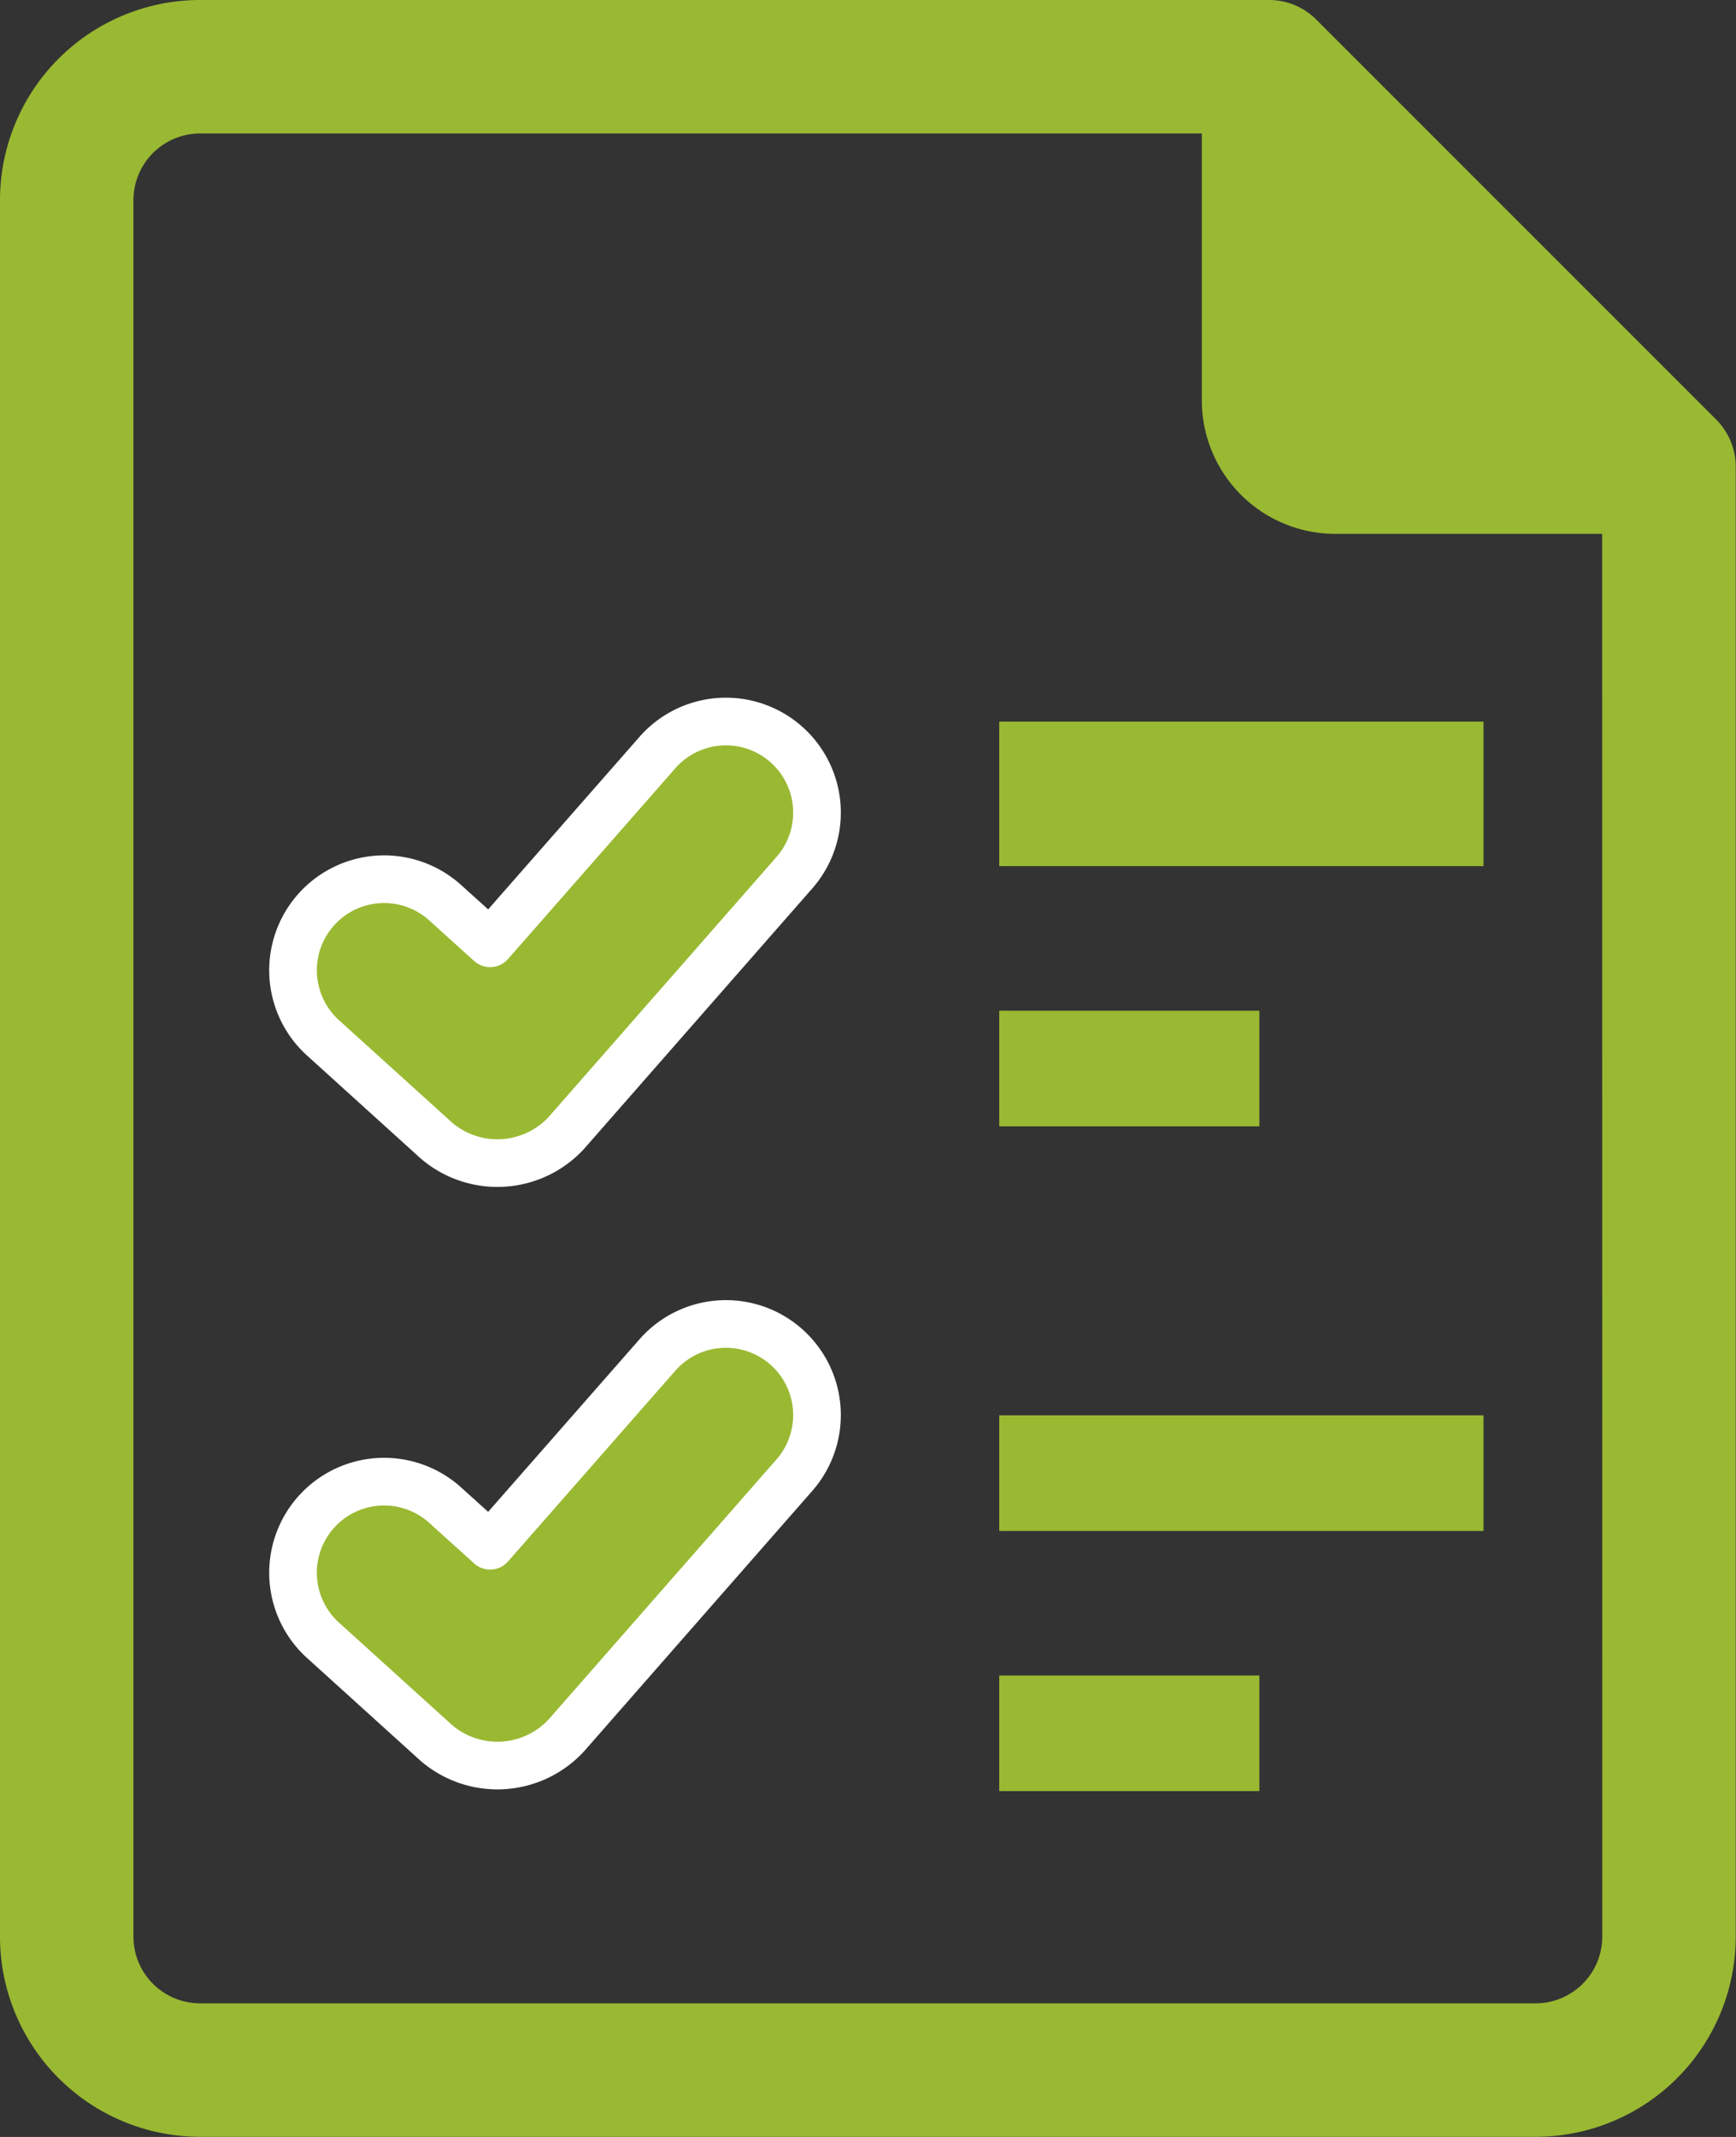
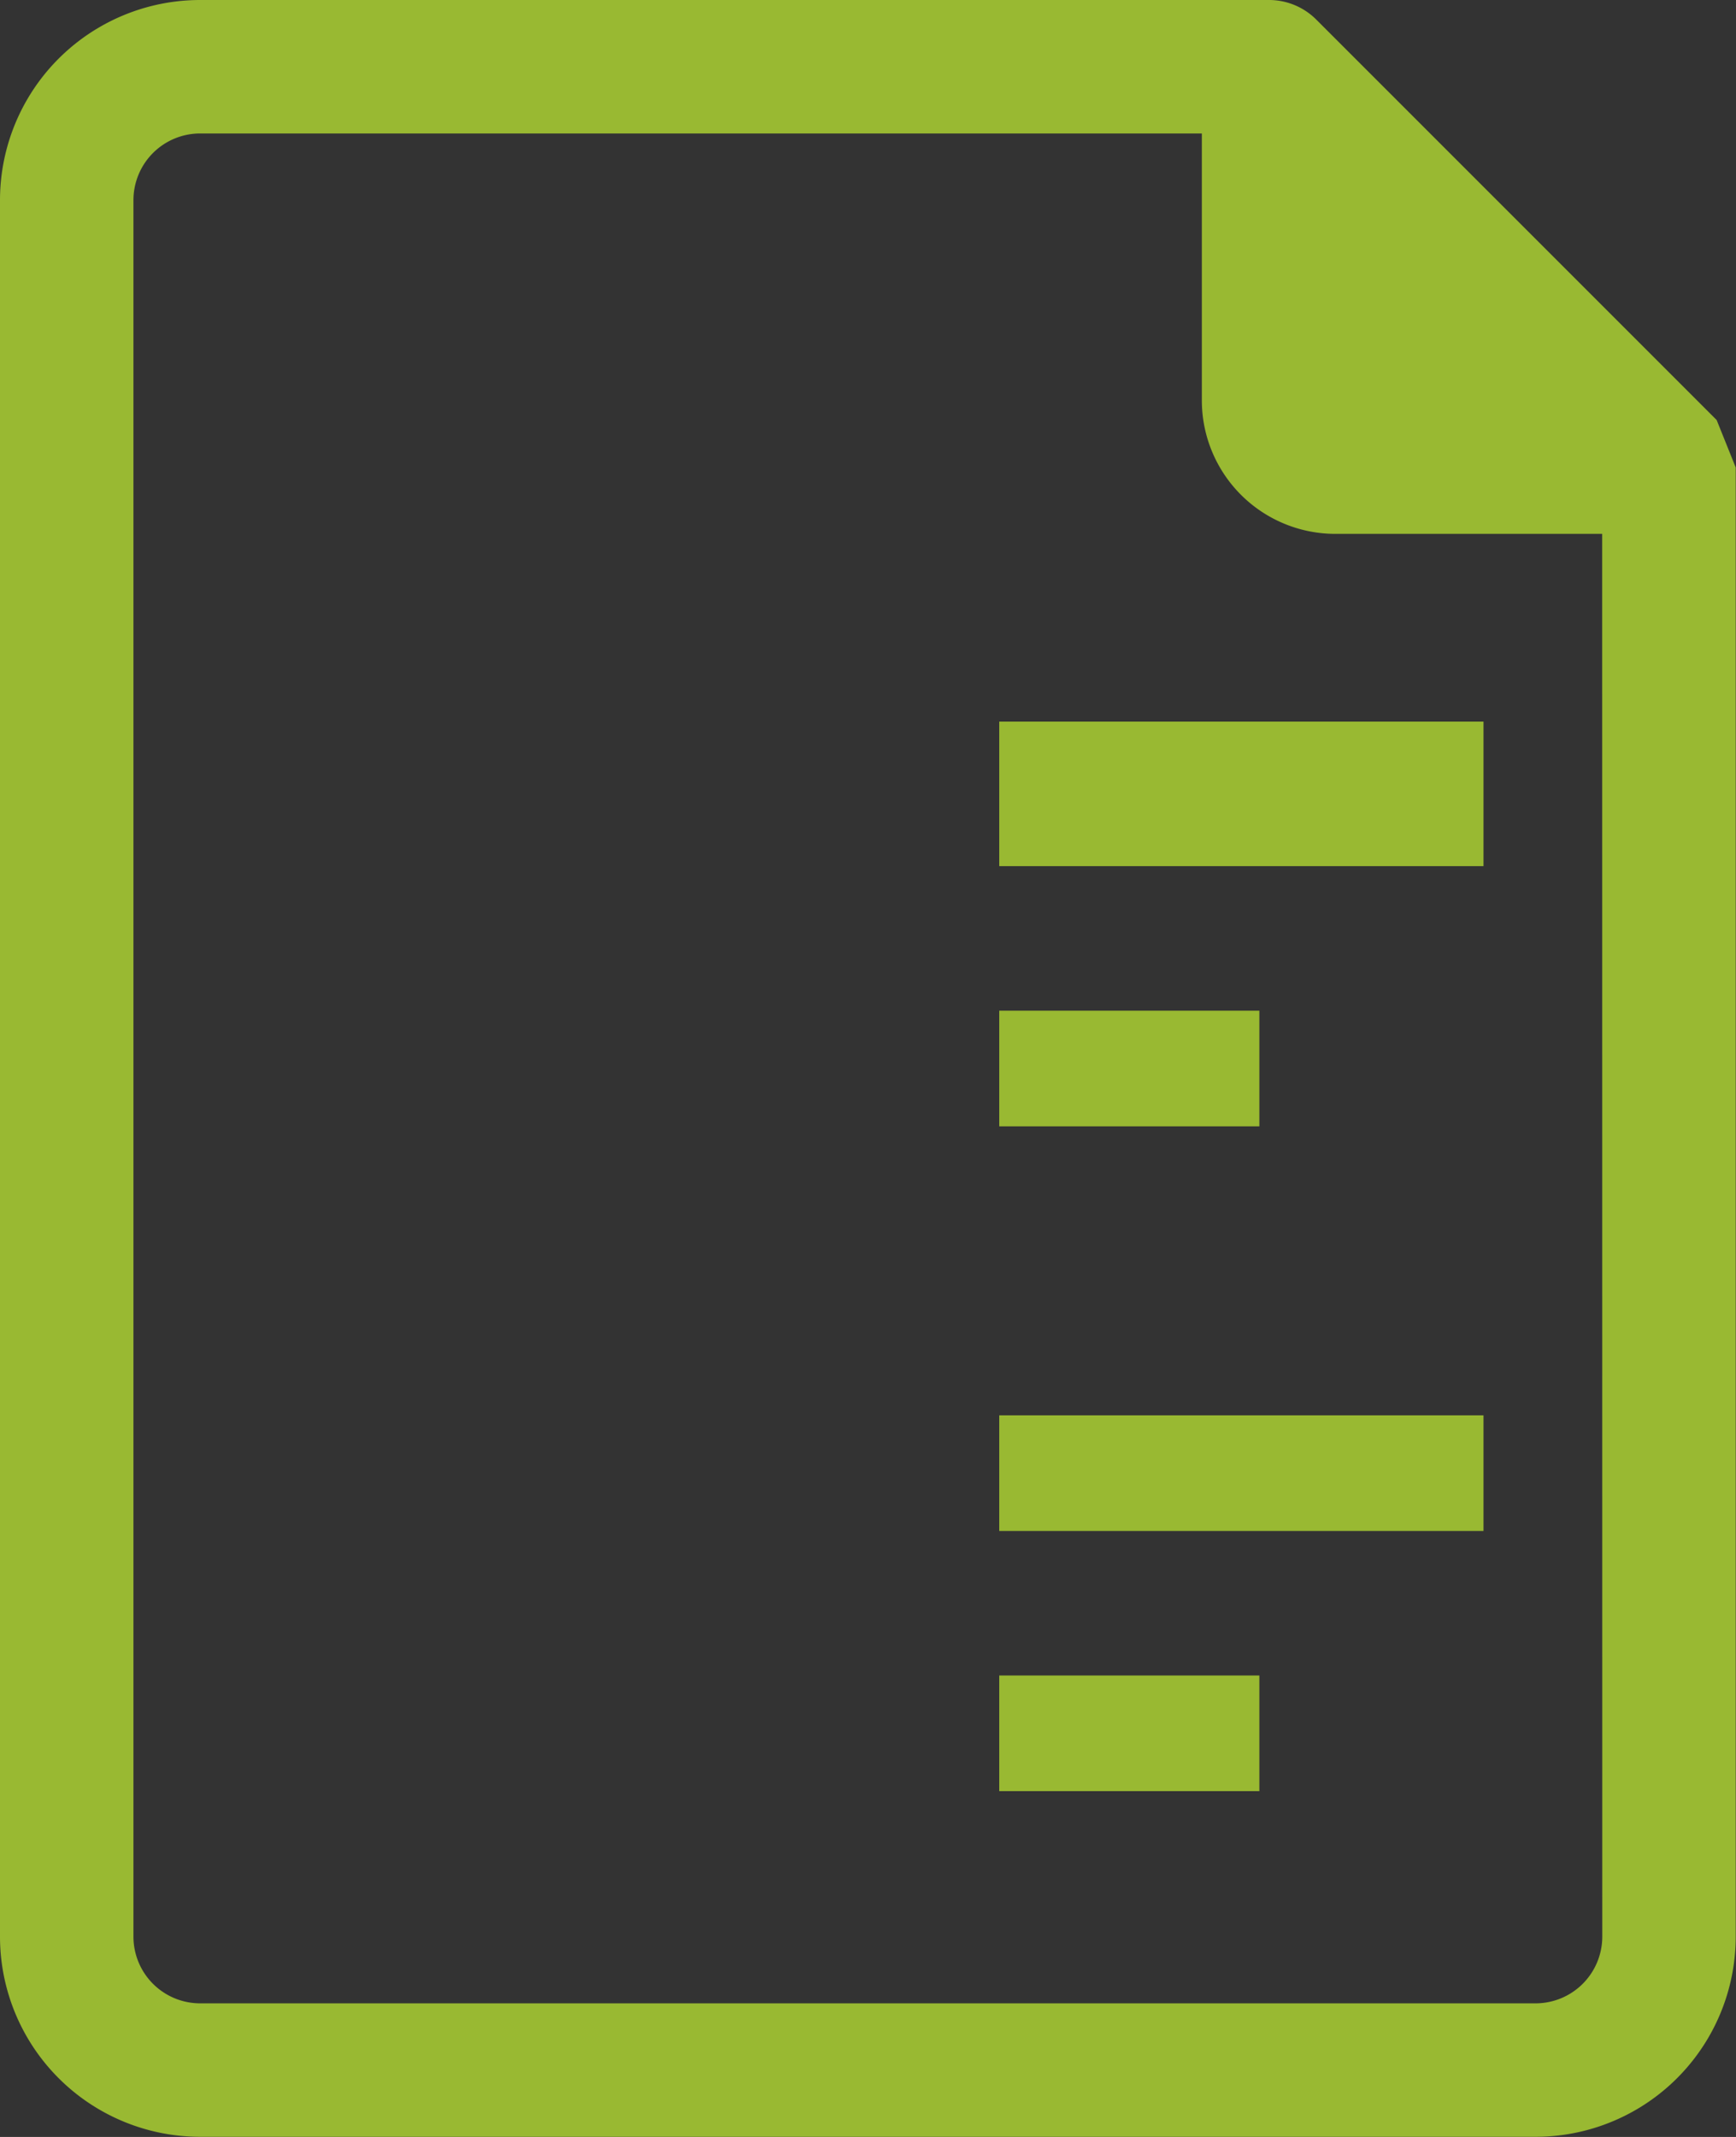
<svg xmlns="http://www.w3.org/2000/svg" id="document" width="36.426" height="44.832" viewBox="0 0 36.426 44.832">
  <rect x="0" y="0" width="36.426" height="44.832" fill="#333333" stroke="none" />
  <g id="Groupe_251" data-name="Groupe 251" transform="translate(0 0)">
    <g id="Groupe_250" data-name="Groupe 250">
-       <path id="Tracé_228" data-name="Tracé 228" d="M84.02,8.812,75.614.406A1.4,1.4,0,0,0,74.619,0H52.2A4.2,4.2,0,0,0,48,4.2V40.629a4.2,4.2,0,0,0,4.2,4.2h28.02a4.2,4.2,0,0,0,4.2-4.2V9.807A1.4,1.4,0,0,0,84.02,8.812Zm-2.4,31.817a1.4,1.4,0,0,1-1.4,1.4H52.2a1.4,1.4,0,0,1-1.4-1.4V4.2a1.4,1.4,0,0,1,1.4-1.4H73.218v5.6a2.8,2.8,0,0,0,2.8,2.8h5.6Z" transform="translate(-48 0)" fill="#99b932" />
+       <path id="Tracé_228" data-name="Tracé 228" d="M84.02,8.812,75.614.406A1.4,1.4,0,0,0,74.619,0H52.2A4.2,4.2,0,0,0,48,4.2V40.629a4.2,4.2,0,0,0,4.2,4.2h28.02a4.2,4.2,0,0,0,4.2-4.2V9.807Zm-2.4,31.817a1.4,1.4,0,0,1-1.4,1.4H52.2a1.4,1.4,0,0,1-1.4-1.4V4.2a1.4,1.4,0,0,1,1.4-1.4H73.218v5.6a2.8,2.8,0,0,0,2.8,2.8h5.6Z" transform="translate(-48 0)" fill="#99b932" />
      <rect id="Rectangle_1661" data-name="Rectangle 1661" width="10.161" height="3.032" transform="translate(20.967 15.139)" fill="#99b932" />
      <rect id="Rectangle_1662" data-name="Rectangle 1662" width="5.458" height="2.426" transform="translate(20.967 21.204)" fill="#99b932" />
      <rect id="Rectangle_1663" data-name="Rectangle 1663" width="10.161" height="2.426" transform="translate(20.967 29.693)" fill="#99b932" />
      <rect id="Rectangle_1664" data-name="Rectangle 1664" width="5.458" height="2.426" transform="translate(20.967 35.151)" fill="#99b932" />
-       <path id="Tracé_238" data-name="Tracé 238" d="M63.157,148.855a1.969,1.969,0,0,0,2.721-.158l4.79-5.465a1.911,1.911,0,0,0-2.877-2.517l-3.509,4-.941-.85a1.911,1.911,0,1,0-2.566,2.833Z" transform="translate(-53.998 -124.925)" fill="#99b932" stroke="#fff" stroke-linejoin="round" stroke-width="1" />
-       <path id="Tracé_239" data-name="Tracé 239" d="M63.157,148.855a1.969,1.969,0,0,0,2.721-.158l4.79-5.465a1.911,1.911,0,0,0-2.877-2.517l-3.509,4-.941-.85a1.911,1.911,0,1,0-2.566,2.833Z" transform="translate(-53.998 -112.286)" fill="#99b932" stroke="#fff" stroke-linejoin="round" stroke-width="1" />
    </g>
  </g>
</svg>